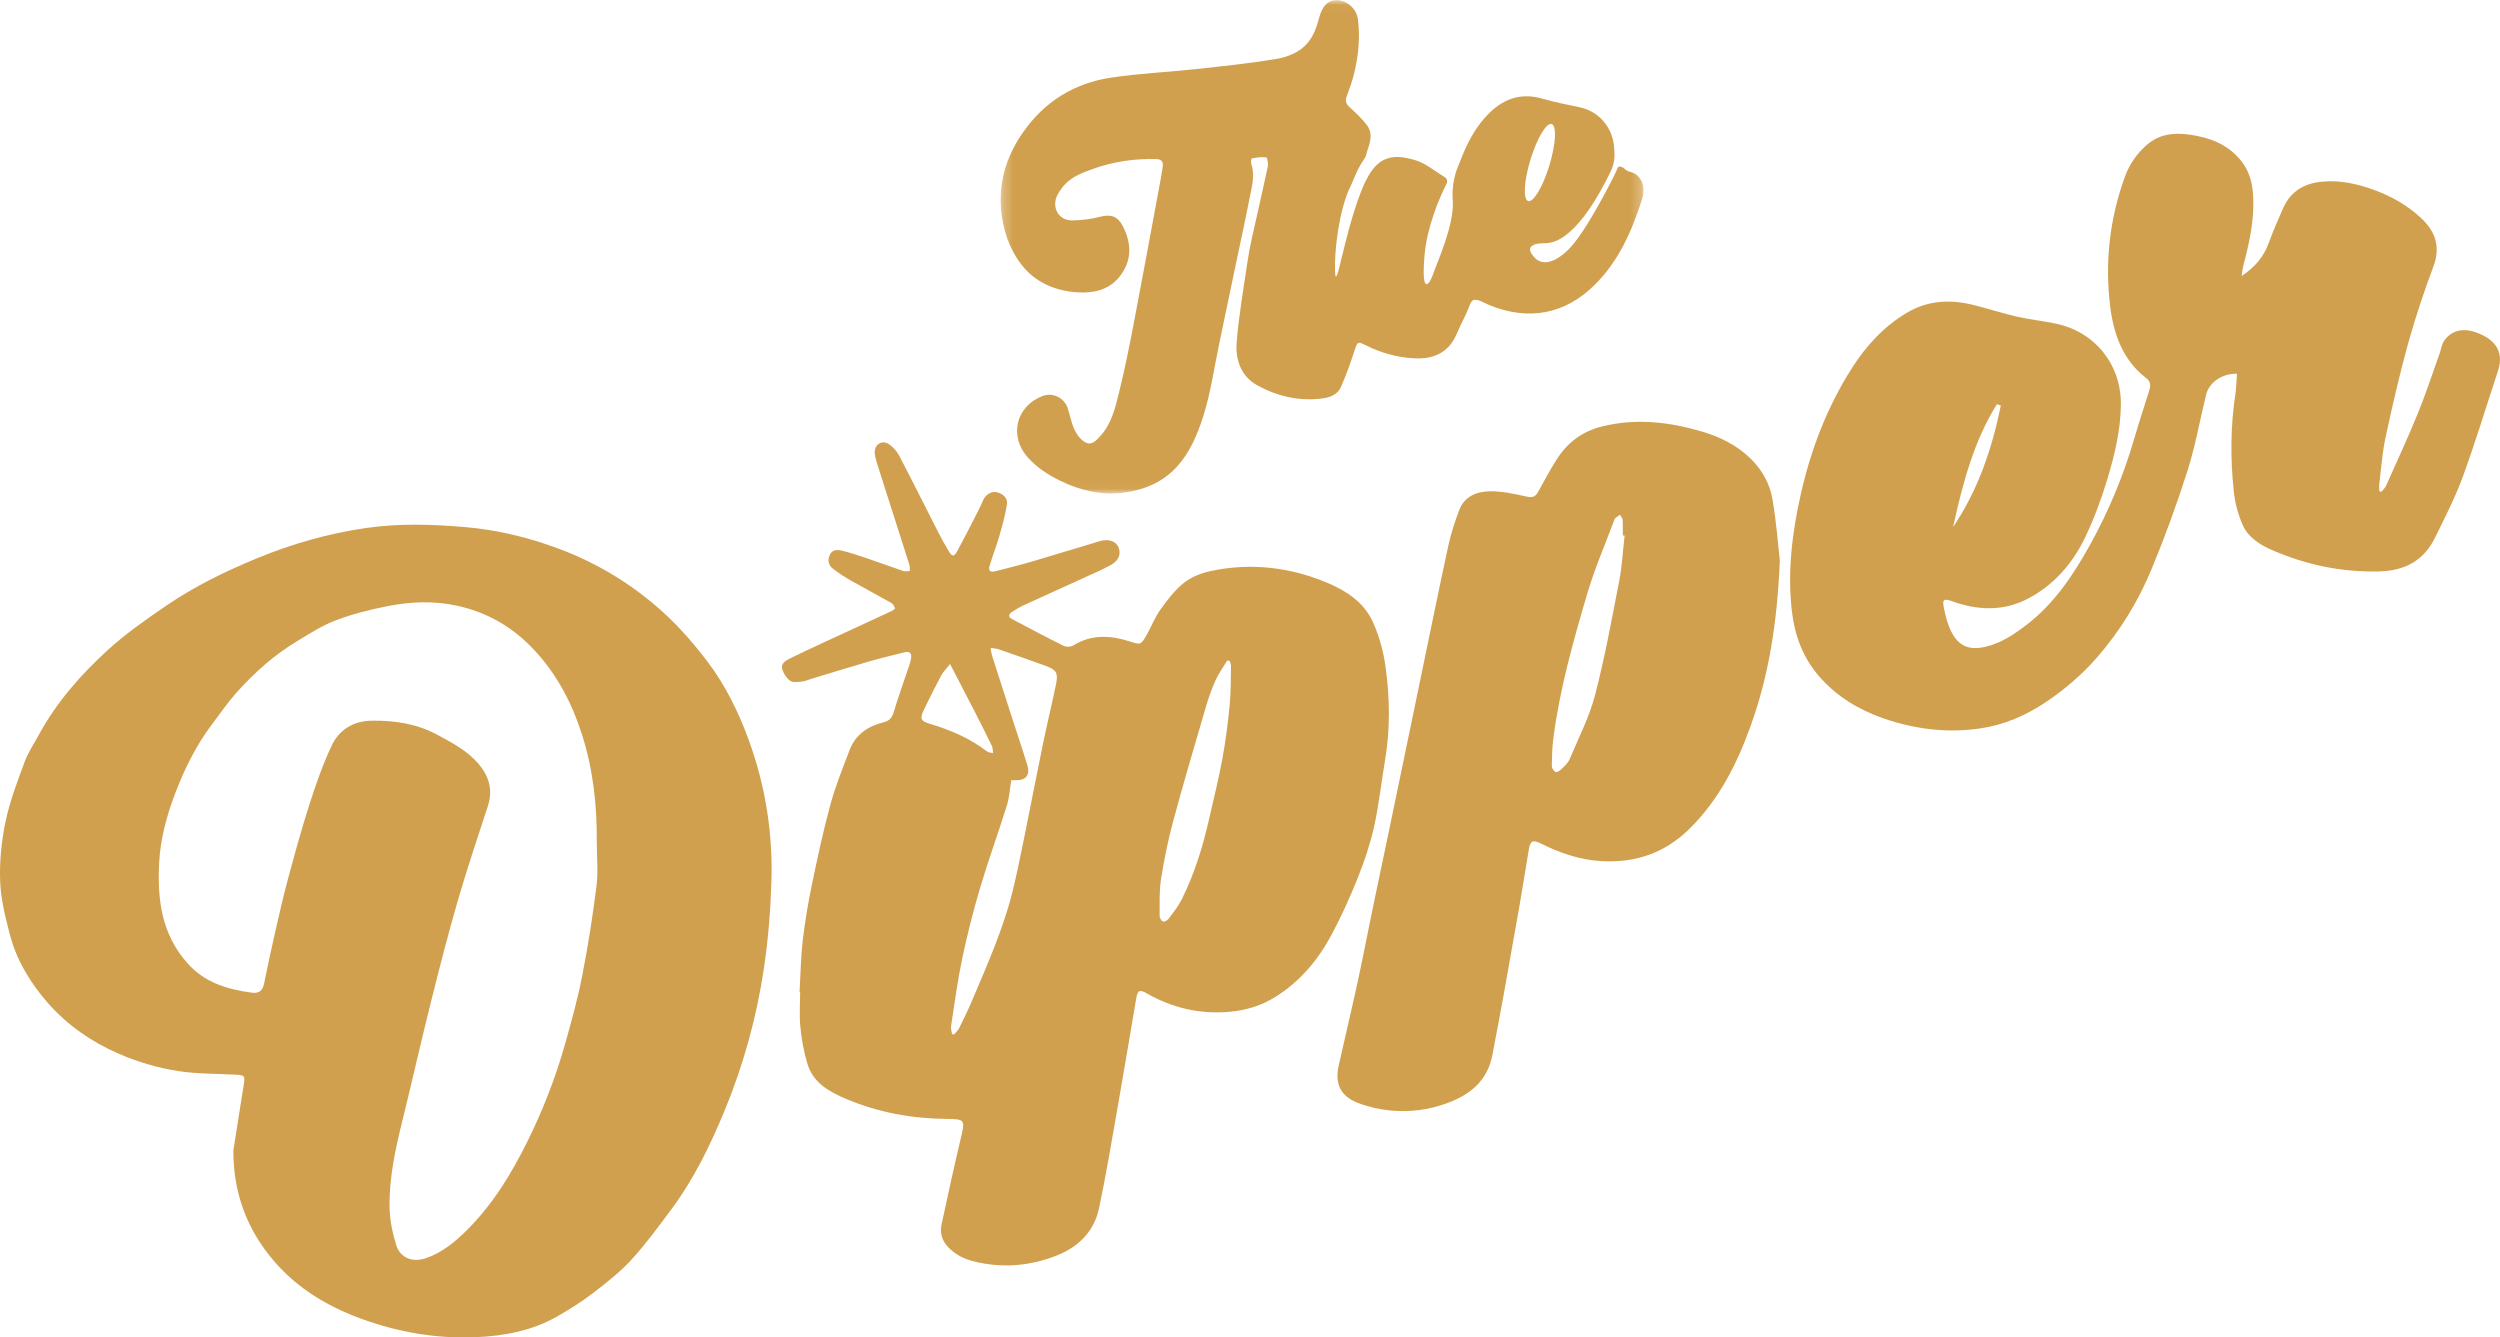
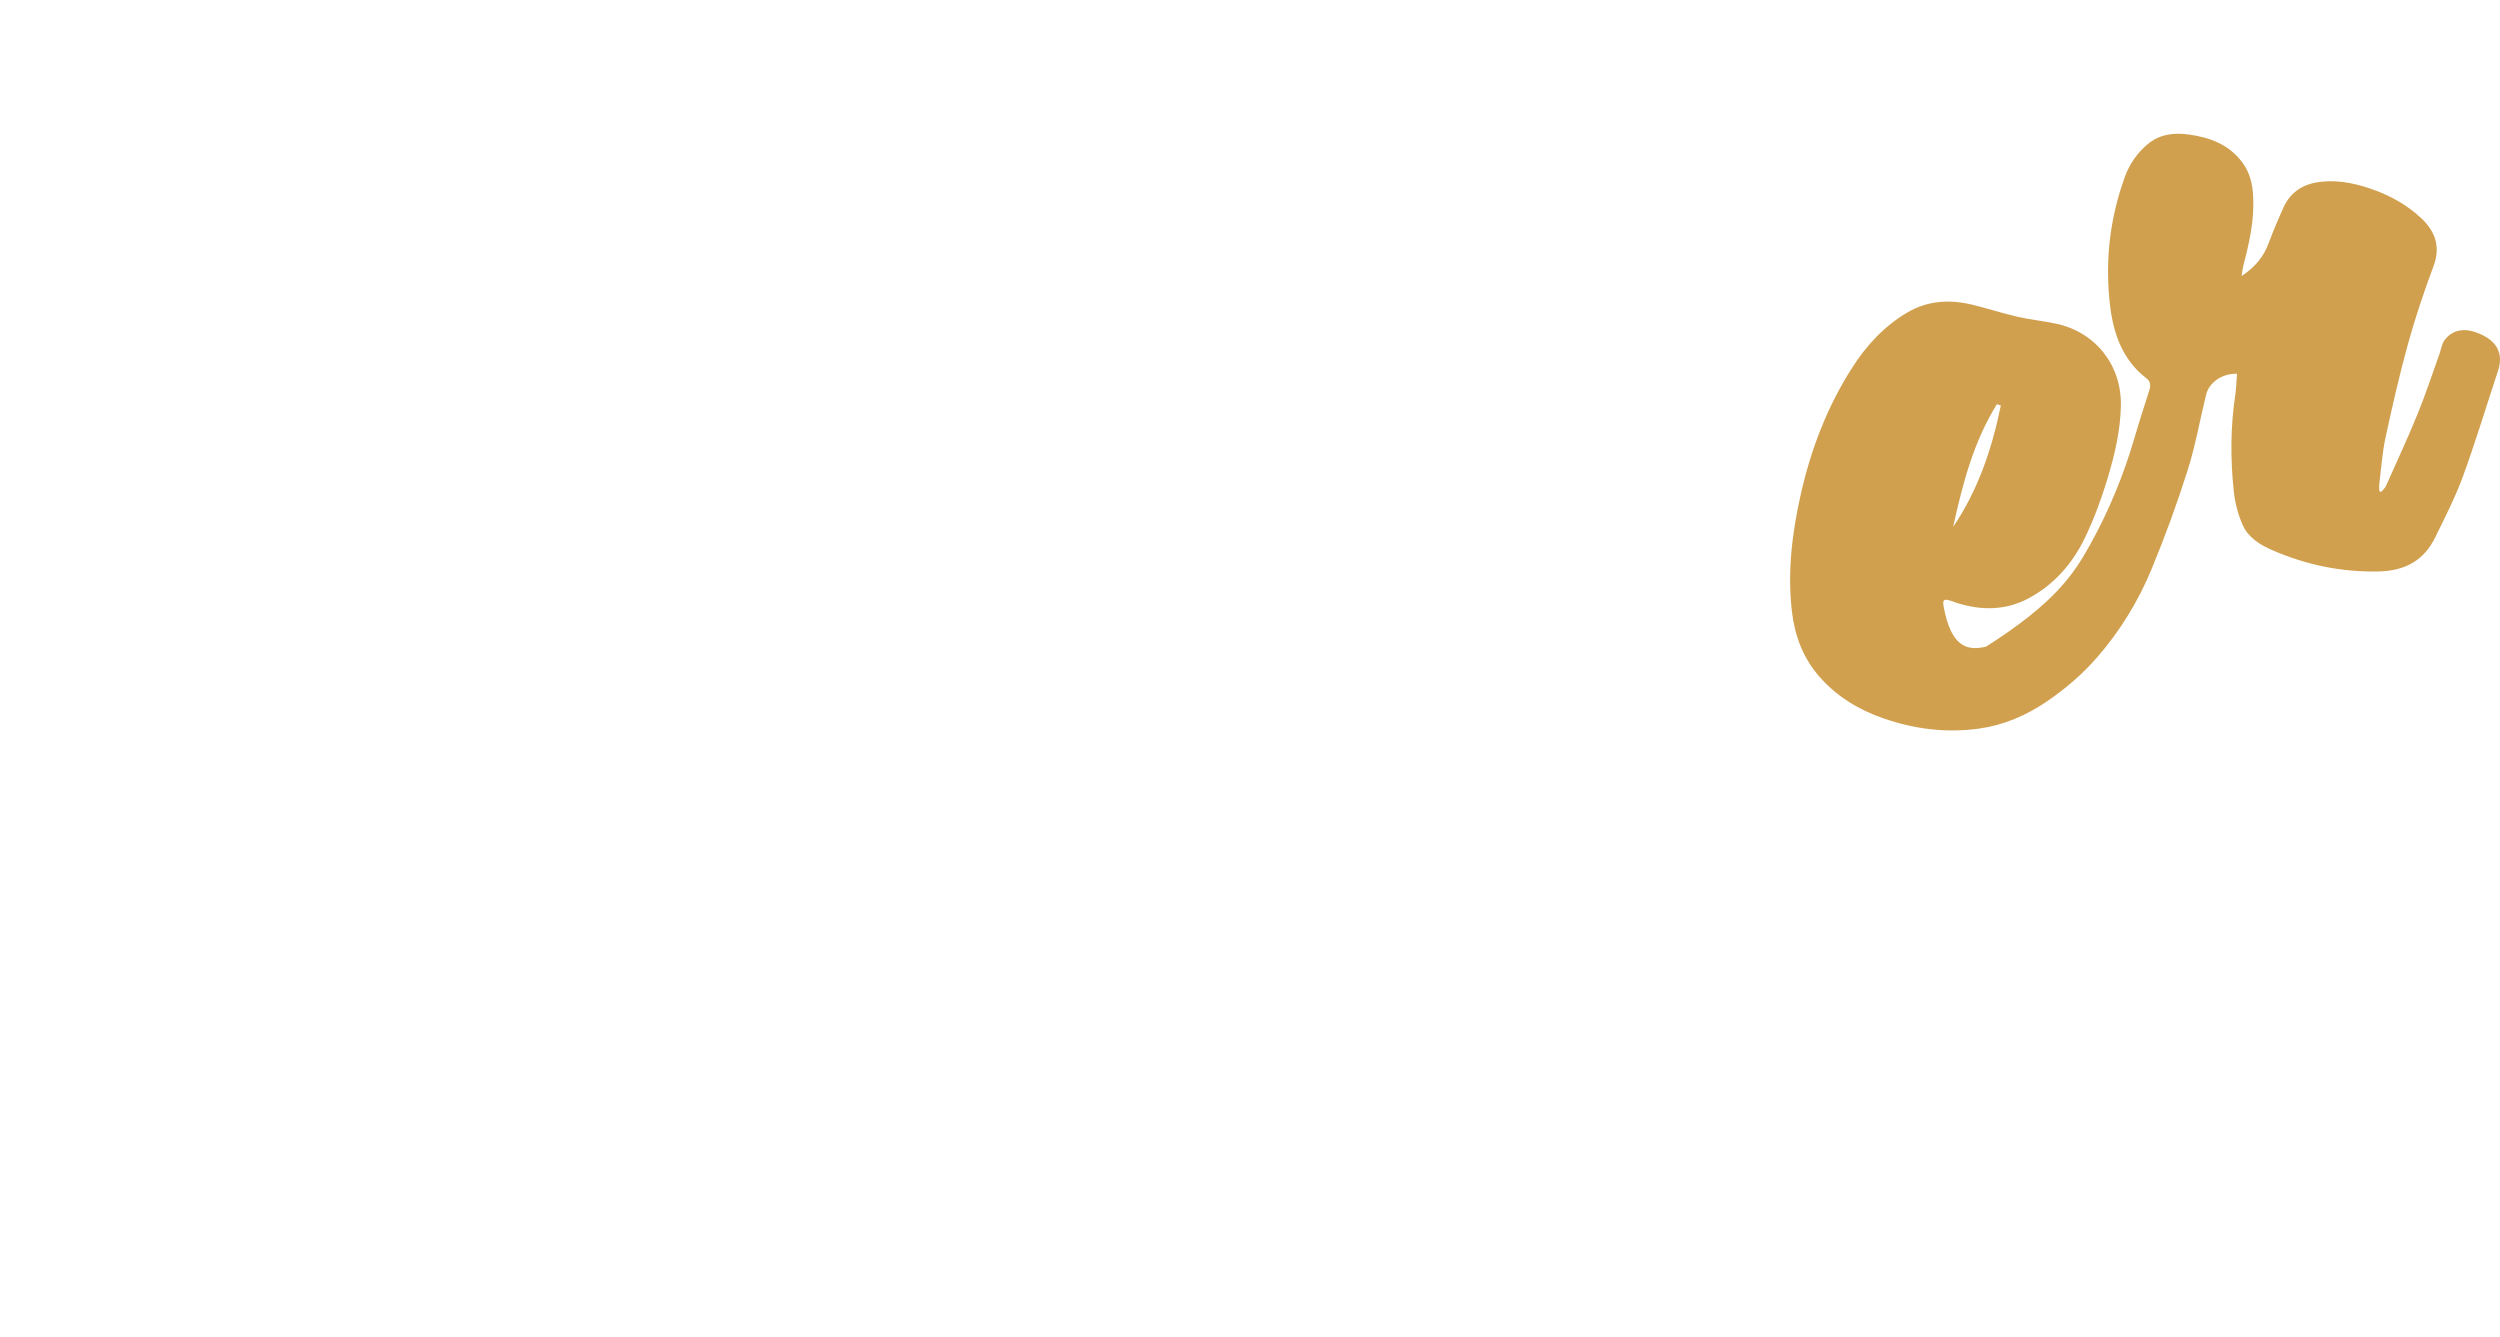
<svg xmlns="http://www.w3.org/2000/svg" xmlns:xlink="http://www.w3.org/1999/xlink" width="243px" height="130px" viewBox="0 0 243 130">
  <title>Group 12</title>
  <desc>Created with Sketch.</desc>
  <defs>
-     <polygon id="path-1" points="0.262 0.018 62.751 0.018 62.751 47.964 0.262 47.964" />
-   </defs>
+     </defs>
  <g id="Barpass-Change-Doc-Designs" stroke="none" stroke-width="1" fill="none" fill-rule="evenodd">
    <g id="Grady's" transform="translate(-1080, -1245)">
      <g id="Group-25-Copy" transform="translate(801, 1184)">
        <g id="Group-12" transform="translate(278.572, 61)">
-           <path d="M32.678,72.451 C31.809,74.293 31.132,76.23 30.51,78.172 C29.73,80.594 29.063,83.054 28.397,85.515 C27.944,87.195 27.562,88.897 27.175,90.596 C26.796,92.251 26.437,93.906 26.105,95.57 C25.969,96.259 25.626,96.585 24.921,96.491 C22.532,96.166 20.328,95.528 18.631,93.606 C16.134,90.784 15.716,87.438 15.896,83.901 C16.015,81.587 16.606,79.364 17.419,77.212 C18.337,74.787 19.474,72.459 21.056,70.374 C21.83,69.35 22.56,68.283 23.414,67.325 C25.148,65.383 27.086,63.656 29.329,62.308 C30.546,61.574 31.765,60.785 33.087,60.288 C34.713,59.676 36.427,59.243 38.136,58.909 C40.356,58.476 42.599,58.385 44.855,58.876 C47.817,59.524 50.286,60.967 52.335,63.16 C54.539,65.519 56.002,68.288 56.983,71.353 C58.086,74.779 58.463,78.293 58.435,81.866 C58.435,83.289 58.581,84.732 58.404,86.133 C58.039,89.063 57.58,91.987 57.011,94.886 C56.571,97.134 55.955,99.355 55.327,101.561 C54.423,104.747 53.225,107.832 51.765,110.802 C50.189,114.008 48.35,117.05 45.79,119.591 C44.642,120.728 43.406,121.748 41.838,122.294 C40.566,122.736 39.33,122.294 38.935,121.009 C38.578,119.839 38.316,118.593 38.294,117.376 C38.241,114.488 38.86,111.68 39.552,108.885 C40.489,105.095 41.341,101.286 42.289,97.498 C43.121,94.16 43.976,90.822 44.933,87.518 C45.829,84.434 46.86,81.391 47.853,78.337 C48.37,76.751 47.936,75.377 46.893,74.189 C45.804,72.944 44.366,72.186 42.914,71.408 C40.909,70.329 38.78,70.029 36.579,70.048 C34.832,70.065 33.408,70.898 32.678,72.451 M73.217,71.96 C72.214,69.207 70.936,66.594 69.161,64.263 C67.59,62.2 65.868,60.277 63.846,58.606 C60.957,56.214 57.757,54.404 54.246,53.155 C51.492,52.173 48.66,51.497 45.723,51.24 C42.474,50.956 39.223,50.857 36.01,51.32 C32.365,51.85 28.826,52.851 25.405,54.264 C22.316,55.538 19.327,56.995 16.576,58.879 C14.627,60.214 12.663,61.574 10.924,63.163 C8.278,65.579 5.908,68.274 4.183,71.46 C3.713,72.327 3.146,73.16 2.811,74.078 C2.117,75.968 1.384,77.871 0.972,79.832 C0.577,81.722 0.372,83.7 0.441,85.628 C0.505,87.394 0.945,89.167 1.401,90.891 C2.062,93.393 3.411,95.589 5.101,97.512 C6.984,99.652 9.304,101.261 11.944,102.411 C13.836,103.239 15.802,103.81 17.815,104.116 C19.626,104.389 21.484,104.361 23.323,104.458 C24.216,104.505 24.26,104.56 24.117,105.445 C23.776,107.569 23.445,109.696 23.11,111.823 C23.099,115.919 24.404,119.47 27.042,122.557 C29.379,125.29 32.382,127.05 35.711,128.245 C39.225,129.505 42.873,130.131 46.628,129.977 C49.465,129.861 52.213,129.342 54.702,127.894 C55.866,127.216 57.019,126.493 58.086,125.674 C59.375,124.683 60.677,123.668 61.77,122.479 C63.163,120.965 64.383,119.288 65.619,117.638 C67.823,114.692 69.429,111.404 70.826,108.033 C72.678,103.567 73.967,98.908 74.68,94.127 C75.098,91.338 75.324,88.508 75.41,85.689 C75.554,80.988 74.835,76.398 73.217,71.96" id="Fill-1" fill="#D1A04E" />
-           <path d="M119.949,68.58 C119.776,70.34 119.549,72.101 119.228,73.839 C118.875,75.758 118.391,77.654 117.963,79.559 C117.355,82.263 116.542,84.899 115.312,87.382 C114.972,88.068 114.48,88.683 114.022,89.303 C113.907,89.458 113.609,89.621 113.469,89.569 C113.313,89.513 113.143,89.22 113.143,89.029 C113.154,87.836 113.096,86.623 113.28,85.452 C113.576,83.57 113.956,81.69 114.452,79.852 C115.449,76.148 116.539,72.466 117.618,68.784 C117.881,67.882 118.19,66.985 118.577,66.13 C118.881,65.451 119.336,64.84 119.721,64.2 C119.795,64.211 119.869,64.225 119.943,64.236 C119.99,64.397 120.083,64.557 120.08,64.718 C120.053,66.005 120.075,67.301 119.949,68.58 M93.665,99.919 C93.545,100.163 93.323,100.351 93.148,100.567 C93.085,100.539 93.022,100.514 92.959,100.489 C92.926,100.232 92.835,99.966 92.874,99.72 C93.213,97.538 93.498,95.346 93.953,93.187 C94.44,90.87 95.021,88.566 95.695,86.297 C96.492,83.611 97.458,80.976 98.294,78.299 C98.535,77.532 98.581,76.702 98.726,75.835 C98.77,75.835 98.948,75.83 99.124,75.835 C100.137,75.874 100.581,75.351 100.285,74.374 C99.83,72.879 99.324,71.398 98.844,69.911 C98.173,67.832 97.502,65.753 96.839,63.672 C96.782,63.486 96.771,63.287 96.719,62.979 C97.042,63.029 97.264,63.032 97.467,63.101 C98.998,63.63 100.529,64.156 102.049,64.715 C103.13,65.117 103.297,65.399 103.065,66.545 C102.667,68.48 102.196,70.401 101.797,72.339 C101.197,75.243 100.641,78.158 100.052,81.064 C99.715,82.731 99.376,84.4 98.992,86.056 C98.083,90 96.434,93.674 94.862,97.372 C94.495,98.236 94.085,99.08 93.665,99.919 M90.847,70.368 C89.913,70.091 89.812,69.856 90.236,68.975 C90.776,67.86 91.329,66.747 91.913,65.656 C92.099,65.305 92.4,65.017 92.775,64.544 C93.6,66.135 94.35,67.569 95.089,69.011 C95.684,70.174 96.276,71.342 96.845,72.519 C96.941,72.721 96.916,72.978 96.949,73.211 C96.746,73.153 96.505,73.147 96.352,73.028 C94.692,71.763 92.827,70.952 90.847,70.368 M135.108,64.842 C134.897,63.317 134.478,61.756 133.829,60.366 C132.969,58.534 131.306,57.435 129.474,56.662 C125.796,55.112 121.992,54.675 118.092,55.508 C117.18,55.704 116.216,56.081 115.498,56.657 C114.605,57.371 113.88,58.332 113.203,59.276 C112.675,60.012 112.346,60.895 111.894,61.692 C111.303,62.728 111.3,62.678 110.185,62.329 C108.345,61.753 106.526,61.642 104.782,62.722 C104.538,62.874 104.083,62.91 103.829,62.786 C102.136,61.947 100.468,61.053 98.795,60.172 C98.409,59.968 98.456,59.702 98.781,59.491 C99.162,59.242 99.556,59.001 99.967,58.813 C102.432,57.681 104.908,56.568 107.375,55.441 C107.646,55.32 107.898,55.162 108.17,55.04 C109.043,54.65 109.421,54.002 109.18,53.279 C108.961,52.623 108.224,52.333 107.321,52.601 C105.16,53.241 103.004,53.916 100.841,54.55 C99.638,54.902 98.422,55.206 97.206,55.519 C96.829,55.616 96.445,55.588 96.604,55.04 C96.897,54.052 97.278,53.091 97.563,52.1 C97.856,51.087 98.143,50.066 98.302,49.027 C98.398,48.416 97.929,48.003 97.349,47.851 C96.798,47.707 96.21,48.083 95.98,48.64 C95.829,49 95.662,49.351 95.484,49.697 C94.835,50.962 94.194,52.233 93.52,53.484 C93.156,54.157 92.992,54.154 92.614,53.52 C92.26,52.931 91.926,52.327 91.614,51.713 C90.351,49.238 89.119,46.749 87.829,44.291 C87.596,43.845 87.21,43.411 86.788,43.15 C86.104,42.724 85.373,43.258 85.455,44.072 C85.488,44.413 85.584,44.75 85.687,45.08 C86.728,48.346 87.777,51.607 88.813,54.874 C88.875,55.071 88.848,55.295 88.864,55.508 C88.643,55.505 88.404,55.561 88.207,55.491 C86.931,55.062 85.668,54.594 84.395,54.163 C83.683,53.922 82.962,53.689 82.234,53.518 C81.812,53.418 81.341,53.41 81.1,53.908 C80.845,54.431 80.947,54.935 81.39,55.278 C81.946,55.71 82.543,56.092 83.157,56.441 C84.447,57.174 85.761,57.866 87.051,58.6 C87.224,58.697 87.339,58.921 87.435,59.112 C87.448,59.14 87.235,59.328 87.101,59.389 C84.784,60.466 82.464,61.532 80.147,62.608 C79.134,63.079 78.121,63.55 77.121,64.048 C76.724,64.245 76.302,64.555 76.463,65.053 C76.598,65.471 76.877,65.919 77.225,66.168 C77.488,66.357 77.962,66.296 78.331,66.254 C78.69,66.216 79.032,66.061 79.383,65.955 C81.259,65.388 83.132,64.806 85.014,64.261 C86.109,63.946 87.221,63.691 88.325,63.409 C88.922,63.253 89.07,63.552 88.968,64.081 C88.927,64.283 88.87,64.483 88.804,64.679 C88.295,66.204 87.744,67.719 87.284,69.261 C87.112,69.834 86.819,70.083 86.274,70.218 C84.778,70.589 83.584,71.4 83.012,72.895 C82.338,74.653 81.634,76.408 81.138,78.221 C80.443,80.774 79.89,83.365 79.35,85.959 C78.978,87.758 78.668,89.58 78.455,91.407 C78.263,93.076 78.241,94.765 78.145,96.442 C78.161,96.442 78.181,96.445 78.2,96.445 C78.2,97.572 78.109,98.709 78.224,99.825 C78.345,101.035 78.559,102.253 78.912,103.413 C79.471,105.256 81.015,106.114 82.645,106.804 C85.778,108.13 89.053,108.73 92.444,108.758 C94.246,108.772 94.243,108.855 93.805,110.696 C93.15,113.45 92.551,116.219 91.954,118.987 C91.776,119.815 91.956,120.557 92.575,121.21 C93.274,121.941 94.106,122.359 95.048,122.597 C97.793,123.292 100.493,123.076 103.111,122.049 C105.236,121.215 106.776,119.718 107.258,117.428 C107.964,114.07 108.526,110.682 109.12,107.302 C109.72,103.897 110.278,100.487 110.864,97.082 C111.012,96.226 111.188,96.154 111.941,96.581 C114.441,98.001 117.123,98.604 119.971,98.344 C121.545,98.2 123.043,97.749 124.416,96.888 C126.788,95.399 128.535,93.32 129.841,90.884 C130.816,89.068 131.665,87.174 132.432,85.258 C133.067,83.661 133.623,82.006 133.996,80.328 C134.461,78.221 134.688,76.059 135.05,73.928 C135.565,70.899 135.524,67.86 135.108,64.842" id="Fill-3" fill="#D1A04E" />
-           <path d="M194.908,39.419 C194.782,39.374 194.655,39.328 194.529,39.283 C192.251,42.944 191.188,47.057 190.27,51.223 C192.705,47.623 194.051,43.613 194.908,39.419 M218.314,26.827 C219.646,25.951 220.458,24.941 220.944,23.627 C221.374,22.466 221.859,21.324 222.367,20.196 C223.086,18.599 224.379,17.832 226.094,17.66 C227.928,17.477 229.653,17.889 231.346,18.521 C232.952,19.121 234.412,19.967 235.686,21.127 C237.201,22.506 237.649,24.041 236.967,25.87 C236.045,28.343 235.199,30.854 234.494,33.397 C233.661,36.405 232.965,39.455 232.306,42.507 C231.988,43.983 231.887,45.506 231.699,47.009 C231.668,47.247 231.694,47.492 231.694,47.735 C231.757,47.76 231.82,47.786 231.883,47.811 C232.04,47.618 232.249,47.447 232.347,47.227 C233.394,44.884 234.475,42.553 235.444,40.177 C236.222,38.267 236.86,36.299 237.559,34.356 C237.712,33.931 237.765,33.437 238.02,33.089 C238.715,32.138 239.776,31.855 241.041,32.288 C242.728,32.867 243.912,34 243.234,36.048 C242.1,39.471 241.06,42.928 239.823,46.314 C239.078,48.354 238.073,50.304 237.115,52.26 C236.015,54.505 234.161,55.484 231.668,55.544 C228.062,55.631 224.638,54.916 221.351,53.502 C220.163,52.991 218.996,52.292 218.444,51.081 C217.976,50.056 217.674,48.903 217.554,47.779 C217.218,44.64 217.226,41.491 217.701,38.355 C217.802,37.688 217.81,37.006 217.862,36.329 C216.436,36.284 215.158,37.16 214.865,38.352 C214.26,40.806 213.827,43.312 213.065,45.715 C212.039,48.951 210.872,52.154 209.573,55.291 C208.279,58.416 206.523,61.304 204.288,63.871 C202.848,65.524 201.209,66.938 199.392,68.174 C197.38,69.543 195.206,70.48 192.816,70.816 C189.63,71.265 186.513,70.877 183.465,69.813 C181.049,68.97 178.936,67.679 177.257,65.753 C175.689,63.954 174.877,61.802 174.602,59.434 C174.155,55.591 174.618,51.814 175.456,48.077 C176.433,43.718 178.016,39.577 180.417,35.804 C181.804,33.623 183.548,31.713 185.809,30.38 C187.795,29.209 189.944,29.087 192.14,29.618 C193.588,29.969 195.008,30.441 196.46,30.774 C197.708,31.06 198.99,31.192 200.245,31.454 C204.083,32.256 206.629,35.453 206.578,39.365 C206.546,41.826 205.975,44.204 205.275,46.531 C204.689,48.48 203.976,50.413 203.097,52.247 C201.896,54.749 200.109,56.814 197.623,58.148 C195.393,59.344 193.05,59.358 190.674,58.615 C190.499,58.56 190.328,58.492 190.154,58.432 C189.364,58.162 189.208,58.25 189.367,59.052 C189.52,59.827 189.718,60.619 190.059,61.324 C190.785,62.822 191.84,63.251 193.472,62.854 C195.004,62.482 196.269,61.612 197.489,60.669 C200.161,58.602 201.983,55.832 203.589,52.941 C205.43,49.628 206.866,46.123 207.927,42.471 C208.369,40.949 208.866,39.443 209.343,37.931 C209.486,37.478 209.476,37.088 209.052,36.764 C206.729,34.985 205.853,32.425 205.526,29.692 C205.013,25.411 205.501,21.197 206.984,17.136 C207.417,15.951 208.143,14.907 209.124,14.061 C210.326,13.026 211.739,12.874 213.208,13.078 C215.259,13.364 217.121,14.063 218.41,15.825 C219.131,16.81 219.38,17.937 219.439,19.131 C219.554,21.44 219.049,23.656 218.469,25.864 C218.403,26.114 218.385,26.376 218.314,26.827" id="Fill-5" fill="#D1A04E" />
+           <path d="M194.908,39.419 C194.782,39.374 194.655,39.328 194.529,39.283 C192.251,42.944 191.188,47.057 190.27,51.223 C192.705,47.623 194.051,43.613 194.908,39.419 M218.314,26.827 C219.646,25.951 220.458,24.941 220.944,23.627 C221.374,22.466 221.859,21.324 222.367,20.196 C223.086,18.599 224.379,17.832 226.094,17.66 C227.928,17.477 229.653,17.889 231.346,18.521 C232.952,19.121 234.412,19.967 235.686,21.127 C237.201,22.506 237.649,24.041 236.967,25.87 C236.045,28.343 235.199,30.854 234.494,33.397 C233.661,36.405 232.965,39.455 232.306,42.507 C231.988,43.983 231.887,45.506 231.699,47.009 C231.668,47.247 231.694,47.492 231.694,47.735 C231.757,47.76 231.82,47.786 231.883,47.811 C232.04,47.618 232.249,47.447 232.347,47.227 C233.394,44.884 234.475,42.553 235.444,40.177 C236.222,38.267 236.86,36.299 237.559,34.356 C237.712,33.931 237.765,33.437 238.02,33.089 C238.715,32.138 239.776,31.855 241.041,32.288 C242.728,32.867 243.912,34 243.234,36.048 C242.1,39.471 241.06,42.928 239.823,46.314 C239.078,48.354 238.073,50.304 237.115,52.26 C236.015,54.505 234.161,55.484 231.668,55.544 C228.062,55.631 224.638,54.916 221.351,53.502 C220.163,52.991 218.996,52.292 218.444,51.081 C217.976,50.056 217.674,48.903 217.554,47.779 C217.218,44.64 217.226,41.491 217.701,38.355 C217.802,37.688 217.81,37.006 217.862,36.329 C216.436,36.284 215.158,37.16 214.865,38.352 C214.26,40.806 213.827,43.312 213.065,45.715 C212.039,48.951 210.872,52.154 209.573,55.291 C208.279,58.416 206.523,61.304 204.288,63.871 C202.848,65.524 201.209,66.938 199.392,68.174 C197.38,69.543 195.206,70.48 192.816,70.816 C189.63,71.265 186.513,70.877 183.465,69.813 C181.049,68.97 178.936,67.679 177.257,65.753 C175.689,63.954 174.877,61.802 174.602,59.434 C174.155,55.591 174.618,51.814 175.456,48.077 C176.433,43.718 178.016,39.577 180.417,35.804 C181.804,33.623 183.548,31.713 185.809,30.38 C187.795,29.209 189.944,29.087 192.14,29.618 C193.588,29.969 195.008,30.441 196.46,30.774 C197.708,31.06 198.99,31.192 200.245,31.454 C204.083,32.256 206.629,35.453 206.578,39.365 C206.546,41.826 205.975,44.204 205.275,46.531 C204.689,48.48 203.976,50.413 203.097,52.247 C201.896,54.749 200.109,56.814 197.623,58.148 C195.393,59.344 193.05,59.358 190.674,58.615 C190.499,58.56 190.328,58.492 190.154,58.432 C189.364,58.162 189.208,58.25 189.367,59.052 C189.52,59.827 189.718,60.619 190.059,61.324 C190.785,62.822 191.84,63.251 193.472,62.854 C200.161,58.602 201.983,55.832 203.589,52.941 C205.43,49.628 206.866,46.123 207.927,42.471 C208.369,40.949 208.866,39.443 209.343,37.931 C209.486,37.478 209.476,37.088 209.052,36.764 C206.729,34.985 205.853,32.425 205.526,29.692 C205.013,25.411 205.501,21.197 206.984,17.136 C207.417,15.951 208.143,14.907 209.124,14.061 C210.326,13.026 211.739,12.874 213.208,13.078 C215.259,13.364 217.121,14.063 218.41,15.825 C219.131,16.81 219.38,17.937 219.439,19.131 C219.554,21.44 219.049,23.656 218.469,25.864 C218.403,26.114 218.385,26.376 218.314,26.827" id="Fill-5" fill="#D1A04E" />
          <g id="Group-9" transform="translate(97.428, 0)">
            <mask id="mask-2" fill="white">
              <use xlink:href="#path-1" />
            </mask>
            <g id="Clip-8" />
            <path d="M51.761,15.513 C52.394,13.445 53.315,11.896 53.822,12.055 C54.328,12.214 54.229,14.02 53.596,16.087 C52.966,18.155 52.045,19.701 51.538,19.542 C51.029,19.383 51.131,17.58 51.761,15.513 M61.445,16.701 C60.873,16.57 60.904,16.21 60.418,16.188 C60.241,16.171 60.229,16.344 60.177,16.47 C59.935,17.042 57.151,22.651 55.376,24.331 C53.599,26.008 52.468,25.64 51.863,24.658 C51.387,23.885 52.232,23.72 52.617,23.684 C52.298,23.695 51.651,23.72 51.563,23.72 C51.632,23.714 52.091,23.689 53.318,23.633 C55.898,23.519 58.355,19.17 59.562,16.659 C59.844,16.072 59.972,15.422 59.921,14.771 C59.912,14.654 59.905,14.534 59.899,14.41 C59.816,12.66 58.644,10.866 56.537,10.425 C55.329,10.174 54.113,9.934 52.93,9.591 C50.672,8.937 48.889,9.708 47.384,11.379 C46.339,12.54 45.615,13.905 45.051,15.362 C44.947,15.631 44.838,15.899 44.726,16.17 C44.322,17.151 44.142,18.213 44.196,19.274 C44.201,19.37 44.206,19.47 44.212,19.573 C44.342,21.965 42.597,25.724 42.292,26.653 C41.987,27.582 41.115,28.911 41.464,24.839 C41.703,22.039 42.895,19.277 43.613,17.831 C43.722,17.61 43.642,17.343 43.432,17.22 L43.428,17.218 C42.493,16.657 41.612,15.895 40.6,15.58 C38.487,14.927 36.96,15.133 35.81,17.477 C35.742,17.617 35.67,17.756 35.593,17.893 C33.673,22.333 32.861,28.797 32.765,26.344 C32.691,24.447 33.128,20.509 34.237,18.173 C34.238,18.168 34.359,17.95 34.491,17.619 C34.798,16.851 35.142,16.101 35.618,15.428 C35.824,15.137 35.737,15.119 36.025,14.268 C36.284,13.498 36.344,12.786 35.857,12.153 C35.398,11.558 34.853,11.025 34.295,10.526 C33.934,10.202 33.692,9.928 33.887,9.404 C34.16,8.667 34.429,7.925 34.616,7.16 C35.035,5.435 35.216,3.68 34.996,1.911 C34.859,0.825 33.937,0.041 32.922,0.018 C32.072,0.002 31.527,0.58 31.219,1.727 C31.059,2.324 30.869,2.935 30.575,3.473 C29.805,4.9 28.421,5.505 26.968,5.745 C24.399,6.169 21.802,6.437 19.21,6.719 C16.501,7.012 13.771,7.138 11.081,7.531 C7.452,8.059 4.498,9.864 2.382,12.94 C0.396,15.822 -0.24,19.018 0.668,22.417 C0.979,23.572 1.532,24.744 2.258,25.687 C3.601,27.44 5.543,28.272 7.705,28.414 C9.221,28.512 10.72,28.221 11.758,26.968 C13.031,25.428 13.037,23.706 12.126,21.959 C11.628,21.005 10.963,20.804 9.956,21.063 C9.059,21.292 8.112,21.423 7.188,21.423 C6.129,21.42 5.427,20.572 5.587,19.534 C5.658,19.065 5.969,18.599 6.269,18.208 C7.031,17.207 8.173,16.796 9.298,16.397 C11.265,15.697 13.296,15.407 15.378,15.462 C15.893,15.473 16.091,15.713 16.016,16.204 C15.928,16.777 15.832,17.349 15.725,17.918 C14.869,22.528 14.025,27.141 13.141,31.746 C12.737,33.864 12.305,35.98 11.788,38.073 C11.419,39.571 11.078,41.111 10.002,42.323 C9.606,42.769 9.15,43.3 8.564,43.029 C8.104,42.82 7.7,42.3 7.466,41.82 C7.144,41.162 7.02,40.411 6.792,39.705 C6.451,38.647 5.312,38.106 4.299,38.505 C1.719,39.524 1.05,42.44 2.943,44.513 C3.807,45.46 4.863,46.143 6.011,46.71 C7.934,47.658 9.986,48.147 12.077,47.901 C16.809,47.346 18.731,44.366 19.967,40.428 C20.699,38.095 21.037,35.633 21.546,33.228 C22.077,30.708 22.6,28.185 23.128,25.662 C23.574,23.527 24.044,21.398 24.459,19.258 C24.677,18.15 25.01,17.036 24.613,15.887 C24.561,15.741 24.635,15.401 24.688,15.393 C25.153,15.314 25.631,15.245 26.091,15.297 C26.173,15.306 26.292,15.903 26.231,16.193 C25.736,18.51 25.196,20.815 24.688,23.126 C24.512,23.918 24.358,24.719 24.242,25.52 C23.868,28.115 23.4,30.702 23.202,33.312 C23.075,34.953 23.62,36.56 25.166,37.428 C27.084,38.502 29.178,38.996 31.386,38.748 C32.176,38.658 32.988,38.419 33.337,37.623 C33.857,36.44 34.292,35.215 34.691,33.981 C34.93,33.242 34.982,33.172 35.659,33.515 C37.191,34.294 38.823,34.757 40.531,34.832 C42.347,34.913 43.811,34.28 44.586,32.466 C44.875,31.785 45.208,31.127 45.53,30.46 C45.753,29.999 45.918,29.237 46.242,29.156 C46.68,29.047 47.249,29.452 47.753,29.656 C51.555,31.199 55.071,30.568 57.957,27.736 C60.342,25.397 61.629,22.439 62.622,19.325 C62.999,18.144 62.532,16.953 61.445,16.701" id="Fill-7" fill="#D1A04E" mask="url(#mask-2)" />
          </g>
-           <path d="M157.816,56.459 C157.097,60.175 156.419,63.908 155.466,67.566 C154.906,69.709 153.867,71.727 153.001,73.782 C152.84,74.164 152.488,74.474 152.184,74.776 C152.042,74.921 151.736,75.097 151.627,75.036 C151.447,74.938 151.261,74.655 151.264,74.452 C151.277,73.541 151.299,72.624 151.419,71.721 C152.045,66.929 153.354,62.288 154.72,57.672 C155.428,55.276 156.433,52.968 157.305,50.619 C157.337,50.534 157.362,50.429 157.425,50.375 C157.57,50.248 157.736,50.144 157.895,50.031 C157.982,50.199 158.138,50.364 158.149,50.536 C158.184,51.036 158.163,51.541 158.163,52.043 C158.223,52.046 158.28,52.051 158.34,52.054 C158.171,53.525 158.095,55.012 157.816,56.459 M172.72,48.558 C172.464,47.04 171.731,45.698 170.592,44.581 C169.242,43.264 167.603,42.459 165.865,41.949 C162.696,41.013 159.485,40.632 156.173,41.444 C154.165,41.938 152.744,43.047 151.69,44.729 C151.061,45.731 150.501,46.777 149.933,47.814 C149.673,48.291 149.384,48.393 148.826,48.27 C147.657,48.012 146.457,47.74 145.274,47.751 C143.998,47.765 142.771,48.223 142.26,49.59 C141.848,50.698 141.465,51.829 141.217,52.982 C140.233,57.535 139.307,62.102 138.359,66.663 C137.427,71.153 136.498,75.643 135.566,80.133 C135.012,82.792 134.443,85.449 133.894,88.108 C133.389,90.545 132.924,92.993 132.397,95.425 C131.807,98.148 131.151,100.856 130.547,103.576 C130.157,105.335 130.716,106.54 132.391,107.193 C133.413,107.591 134.525,107.844 135.615,107.945 C137.509,108.121 139.362,107.874 141.178,107.193 C143.433,106.348 145.026,104.979 145.493,102.522 C145.862,100.593 146.228,98.664 146.578,96.728 C147.099,93.852 147.61,90.974 148.113,88.092 C148.433,86.245 148.72,84.395 149.034,82.551 C149.173,81.725 149.419,81.604 150.179,81.98 C152.067,82.918 154.012,83.596 156.157,83.706 C159.461,83.876 162.28,82.891 164.652,80.553 C167.48,77.764 169.215,74.348 170.554,70.662 C172.357,65.694 173.169,60.557 173.428,54.505 C173.261,53.034 173.095,50.778 172.72,48.558" id="Fill-10" fill="#D1A04E" />
        </g>
      </g>
    </g>
  </g>
</svg>